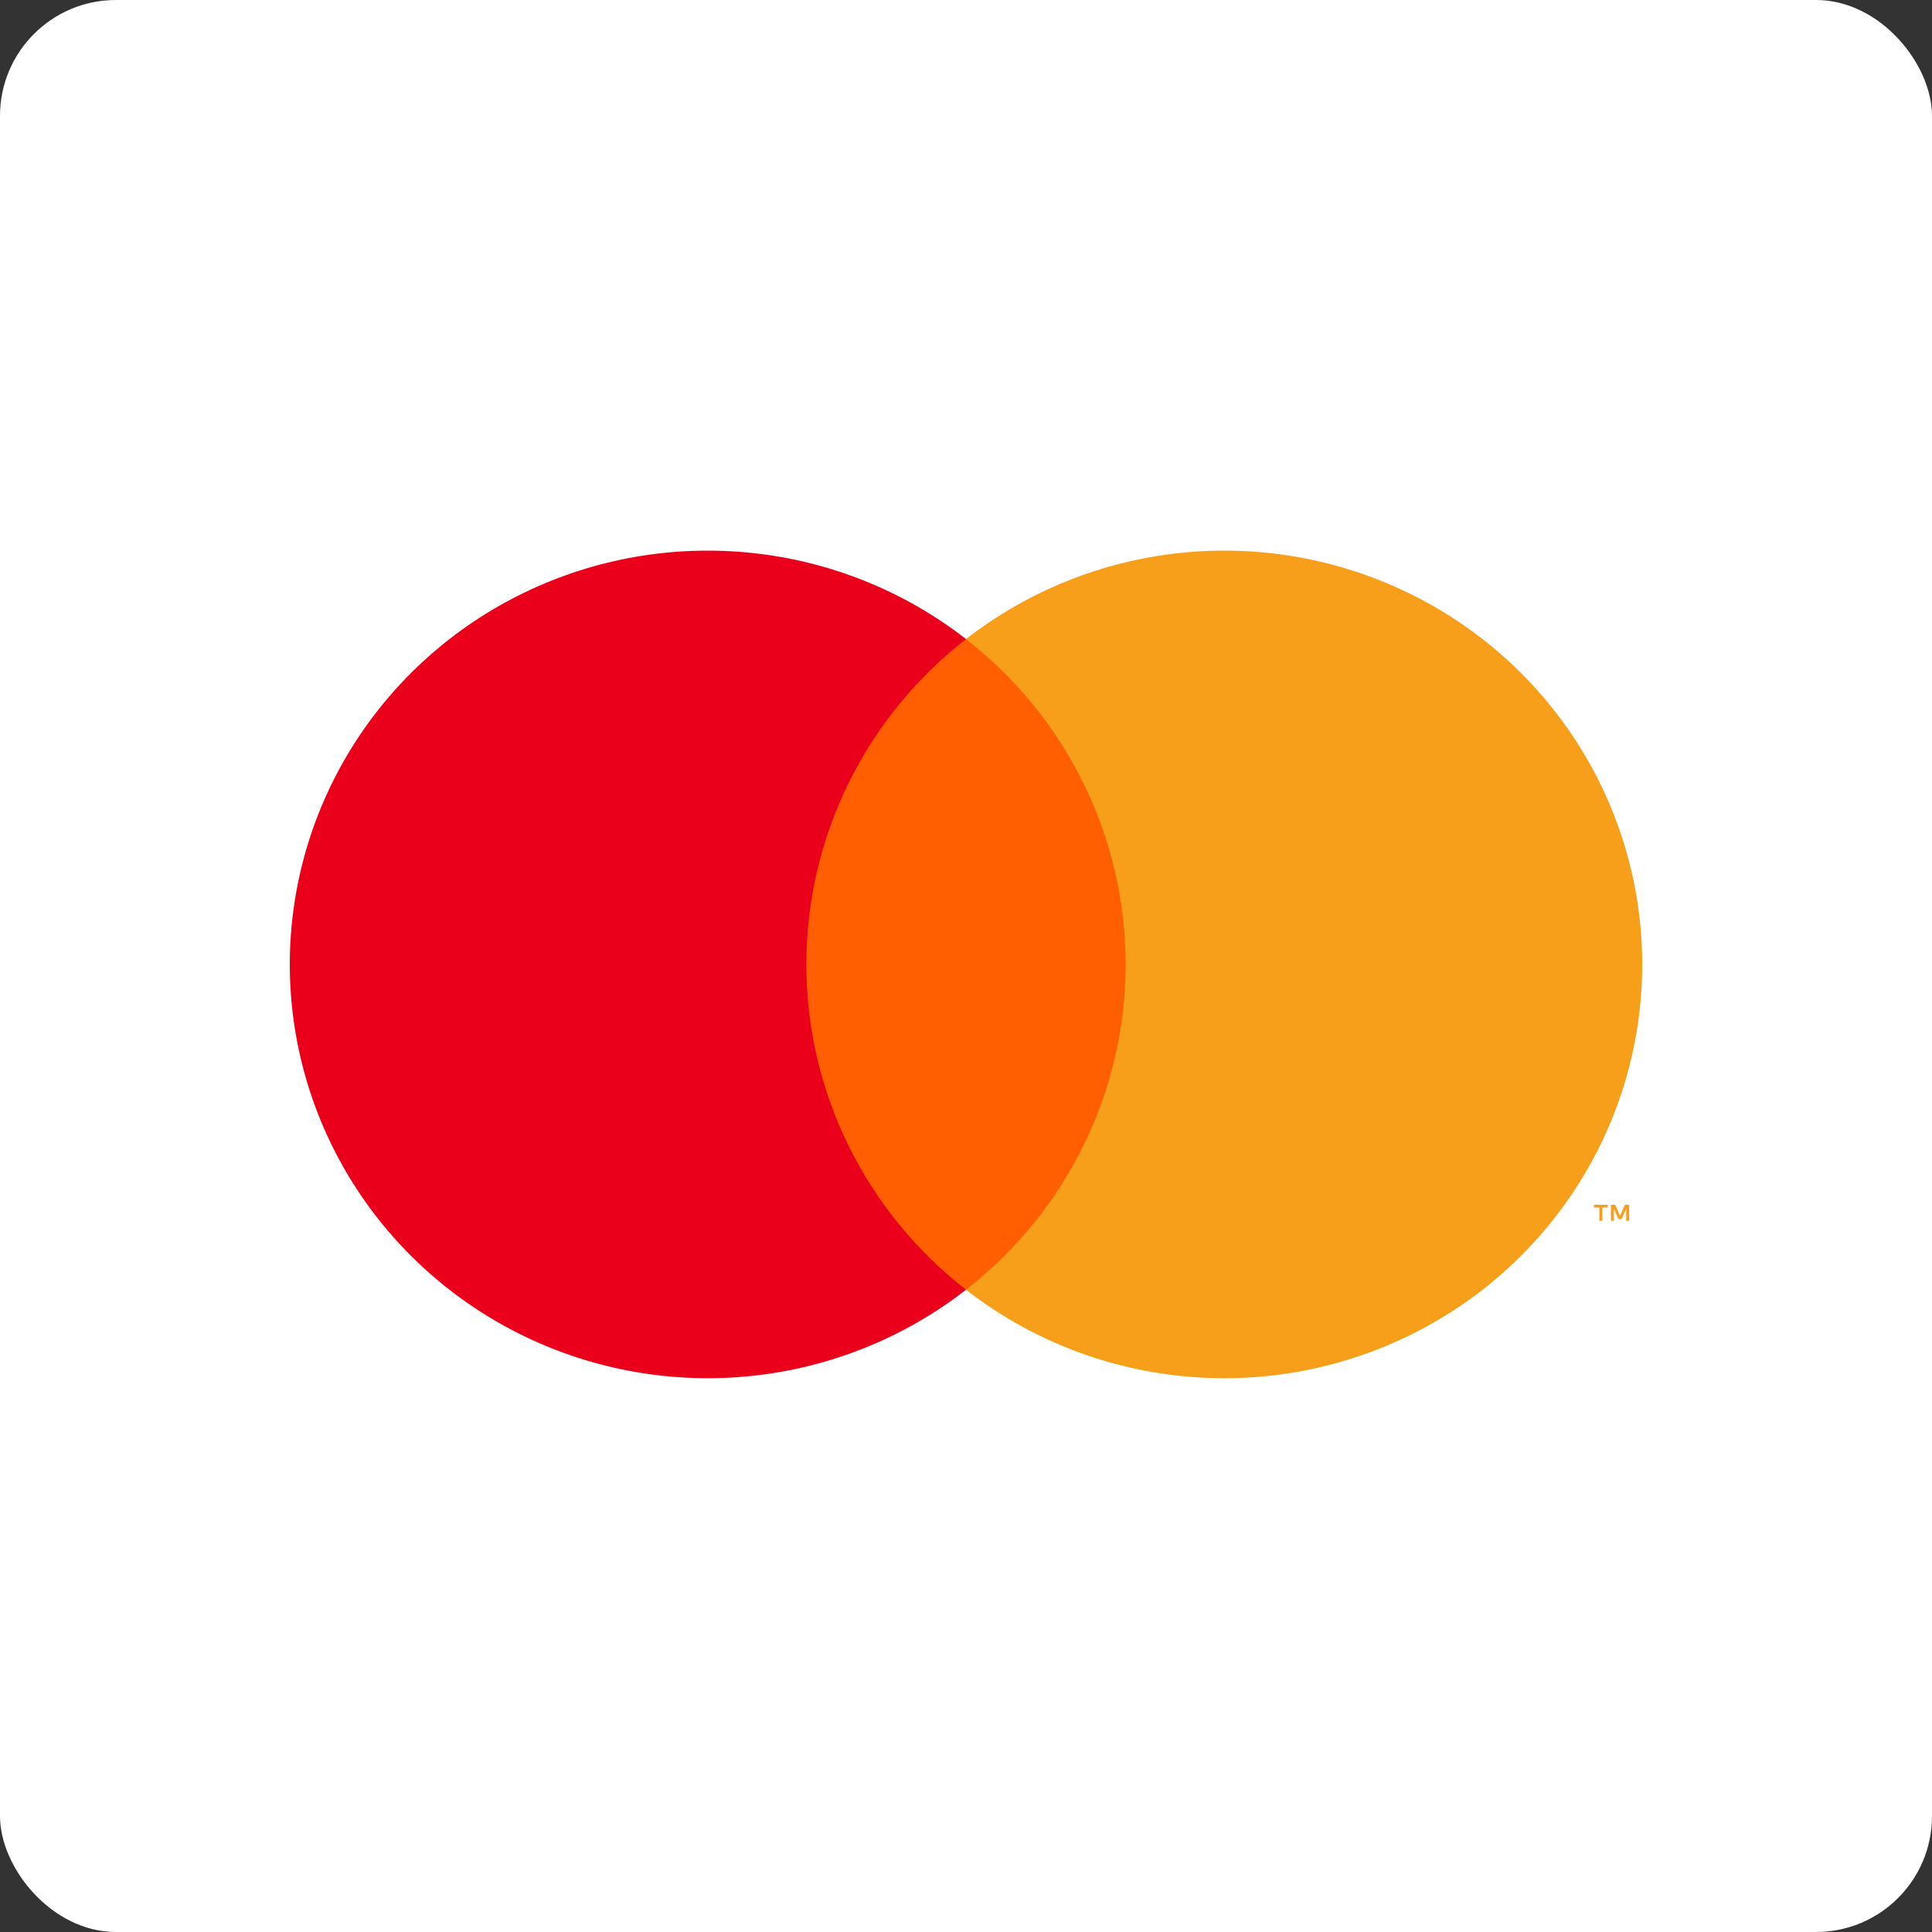
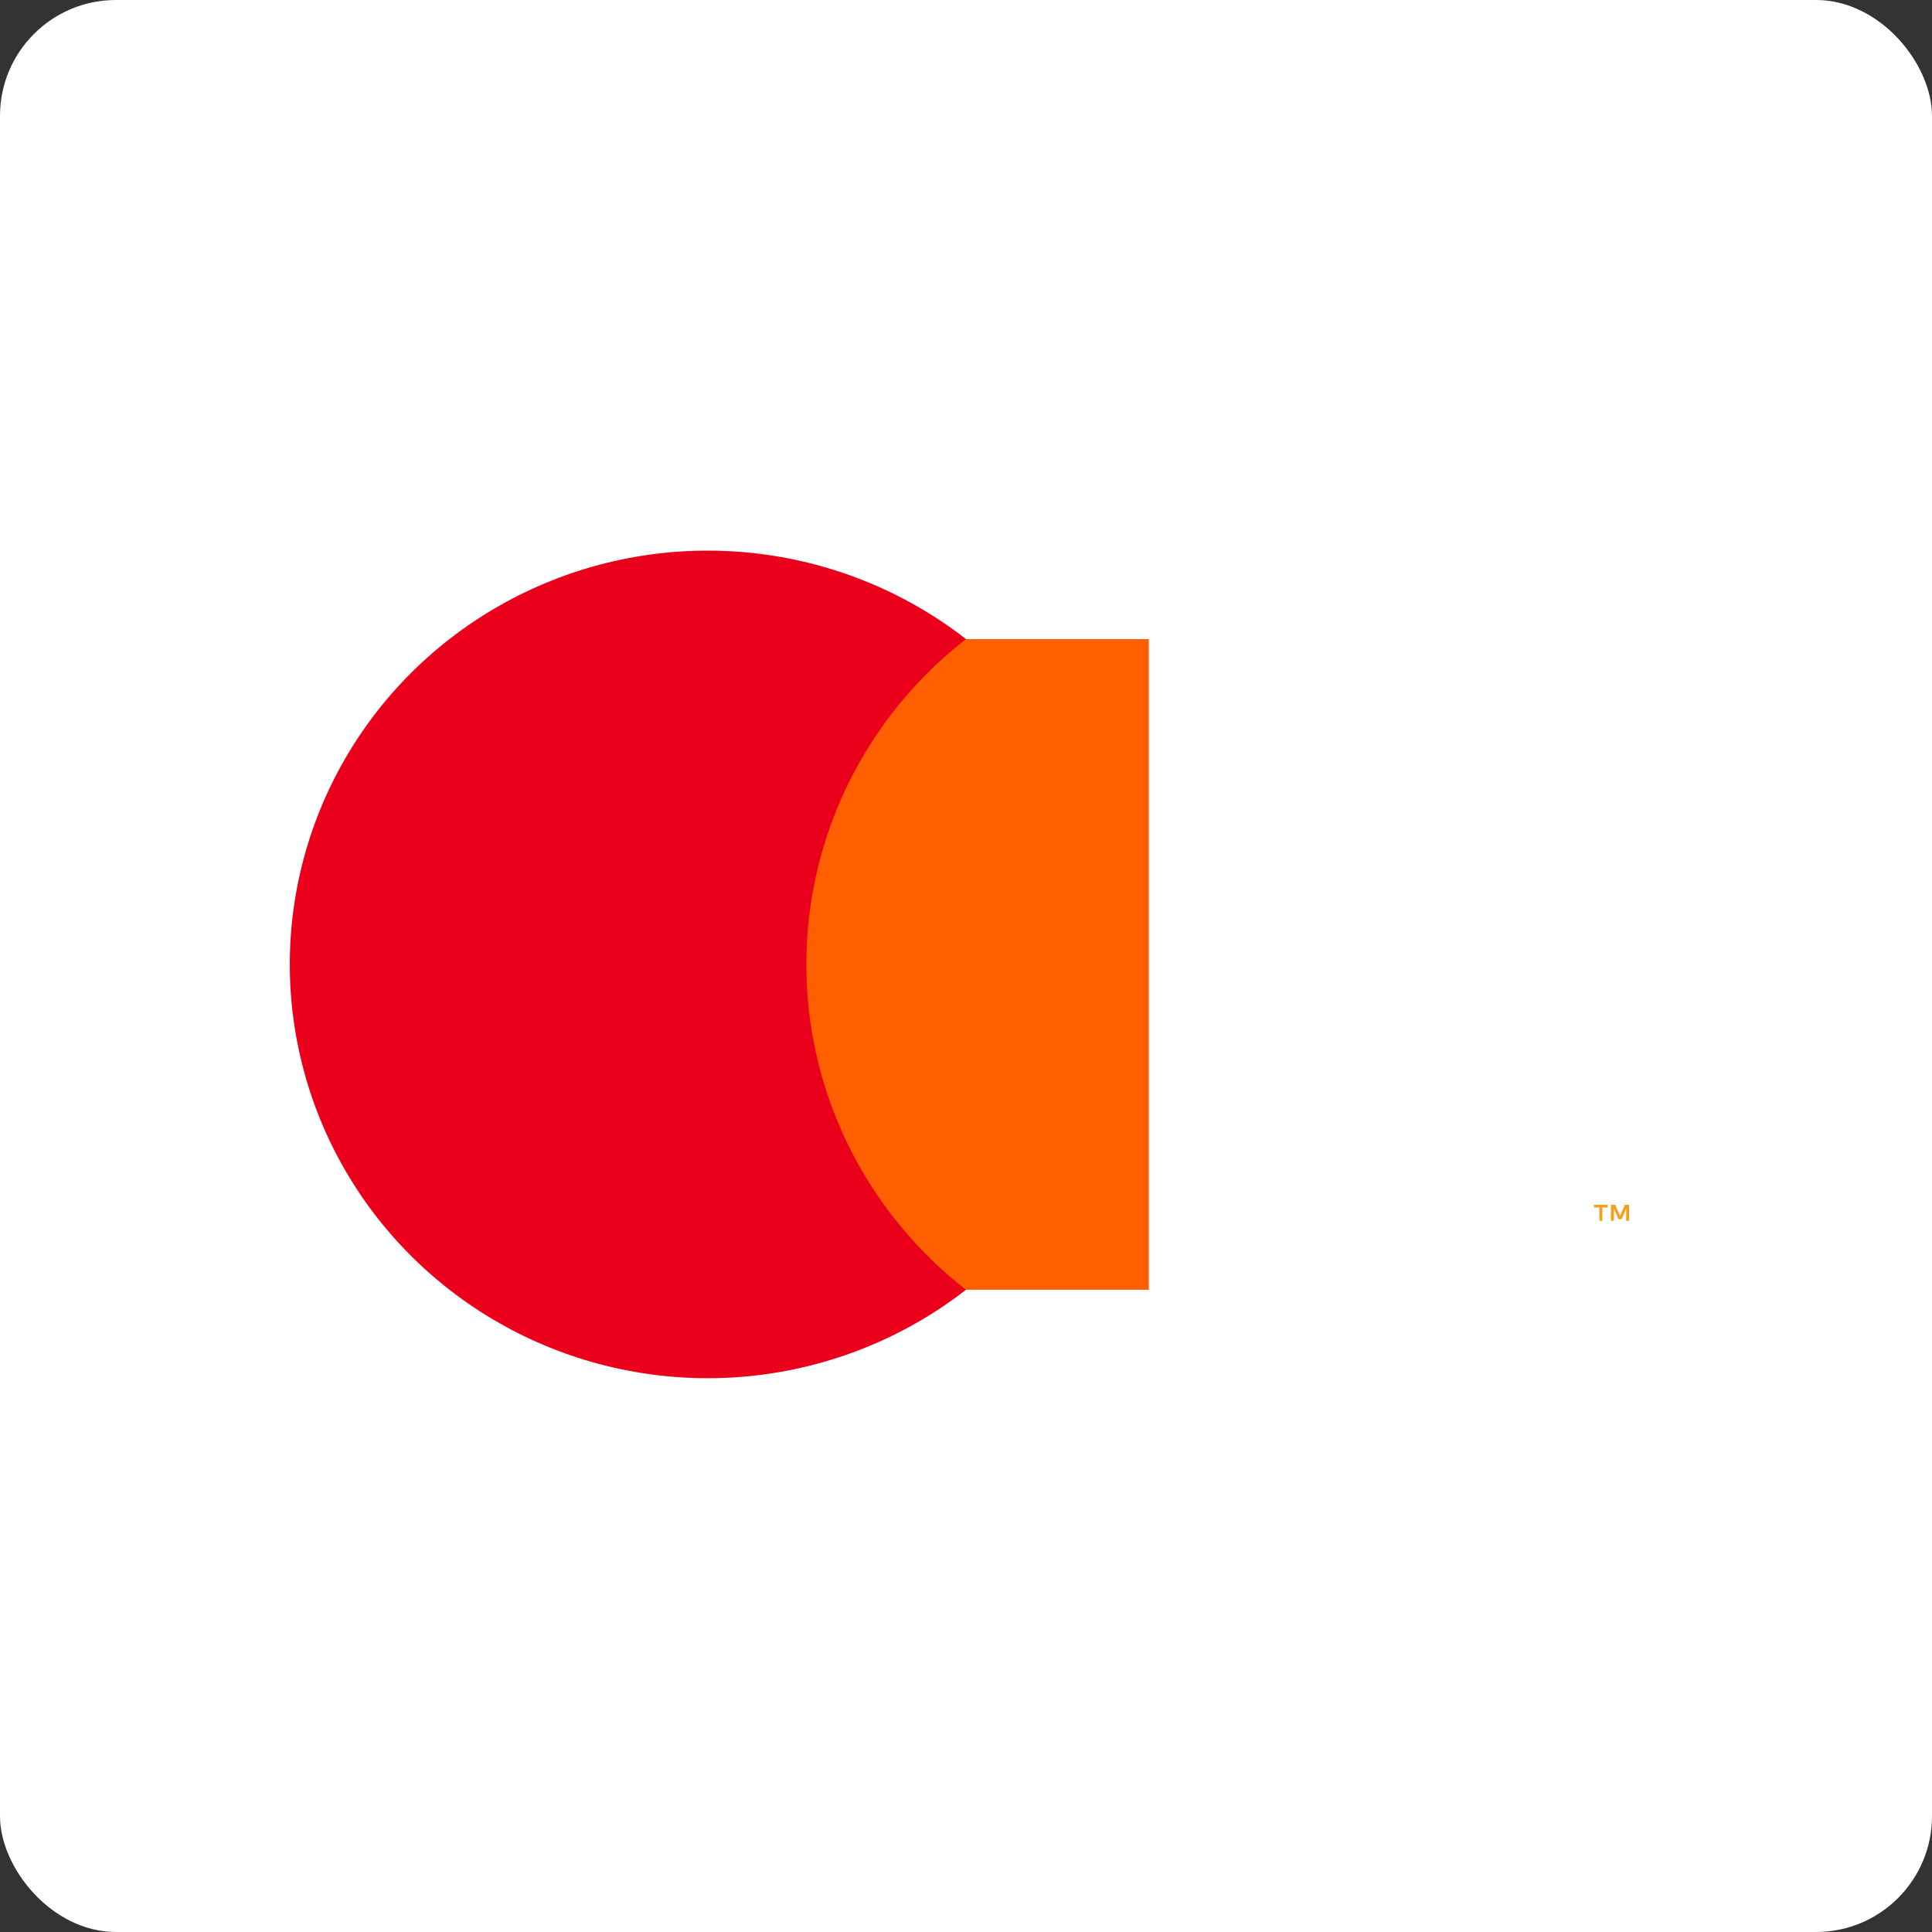
<svg xmlns="http://www.w3.org/2000/svg" width="200" height="200" viewBox="0 0 200 200" fill="none">
  <rect x="0" y="0" width="200" height="200" fill="#333333" stroke="none" />
  <rect width="200" height="200" rx="12" fill="white" />
  <path d="M118.929 66.158H81.073V133.514H118.929V66.158Z" fill="#FF5F00" />
  <path d="M83.477 99.836C83.471 93.35 84.955 86.946 87.818 81.112C90.681 75.277 94.847 70.163 100.001 66.158C93.619 61.191 85.954 58.102 77.882 57.245C69.81 56.387 61.657 57.795 54.356 61.308C47.054 64.821 40.898 70.297 36.591 77.11C32.284 83.923 30 91.799 30 99.836C30 107.874 32.284 115.75 36.591 122.563C40.898 129.376 47.054 134.852 54.356 138.365C61.657 141.878 69.81 143.286 77.882 142.428C85.954 141.57 93.619 138.481 100.001 133.514C94.847 129.509 90.681 124.396 87.818 118.561C84.955 112.726 83.471 106.323 83.477 99.836Z" fill="#EB001B" />
-   <path d="M170 99.836C170.001 107.874 167.717 115.749 163.41 122.563C159.103 129.376 152.947 134.852 145.646 138.365C138.344 141.878 130.192 143.286 122.12 142.428C114.049 141.57 106.384 138.481 100.001 133.514C105.151 129.505 109.314 124.391 112.176 118.557C115.039 112.723 116.526 106.322 116.526 99.836C116.526 93.35 115.039 86.949 112.176 81.115C109.314 75.282 105.151 70.167 100.001 66.158C106.384 61.191 114.049 58.102 122.12 57.245C130.192 56.387 138.344 57.795 145.646 61.308C152.947 64.821 159.103 70.297 163.41 77.11C167.717 83.923 170.001 91.799 170 99.836Z" fill="#F79E1B" />
  <path d="M165.873 126.381V125.002H166.434V124.721H165.004V125.002H165.566V126.381H165.873ZM168.649 126.381V124.719H168.211L167.707 125.862L167.202 124.719H166.764V126.381H167.073V125.127L167.546 126.209H167.867L168.34 125.125V126.381H168.649Z" fill="#F79E1B" />
</svg>